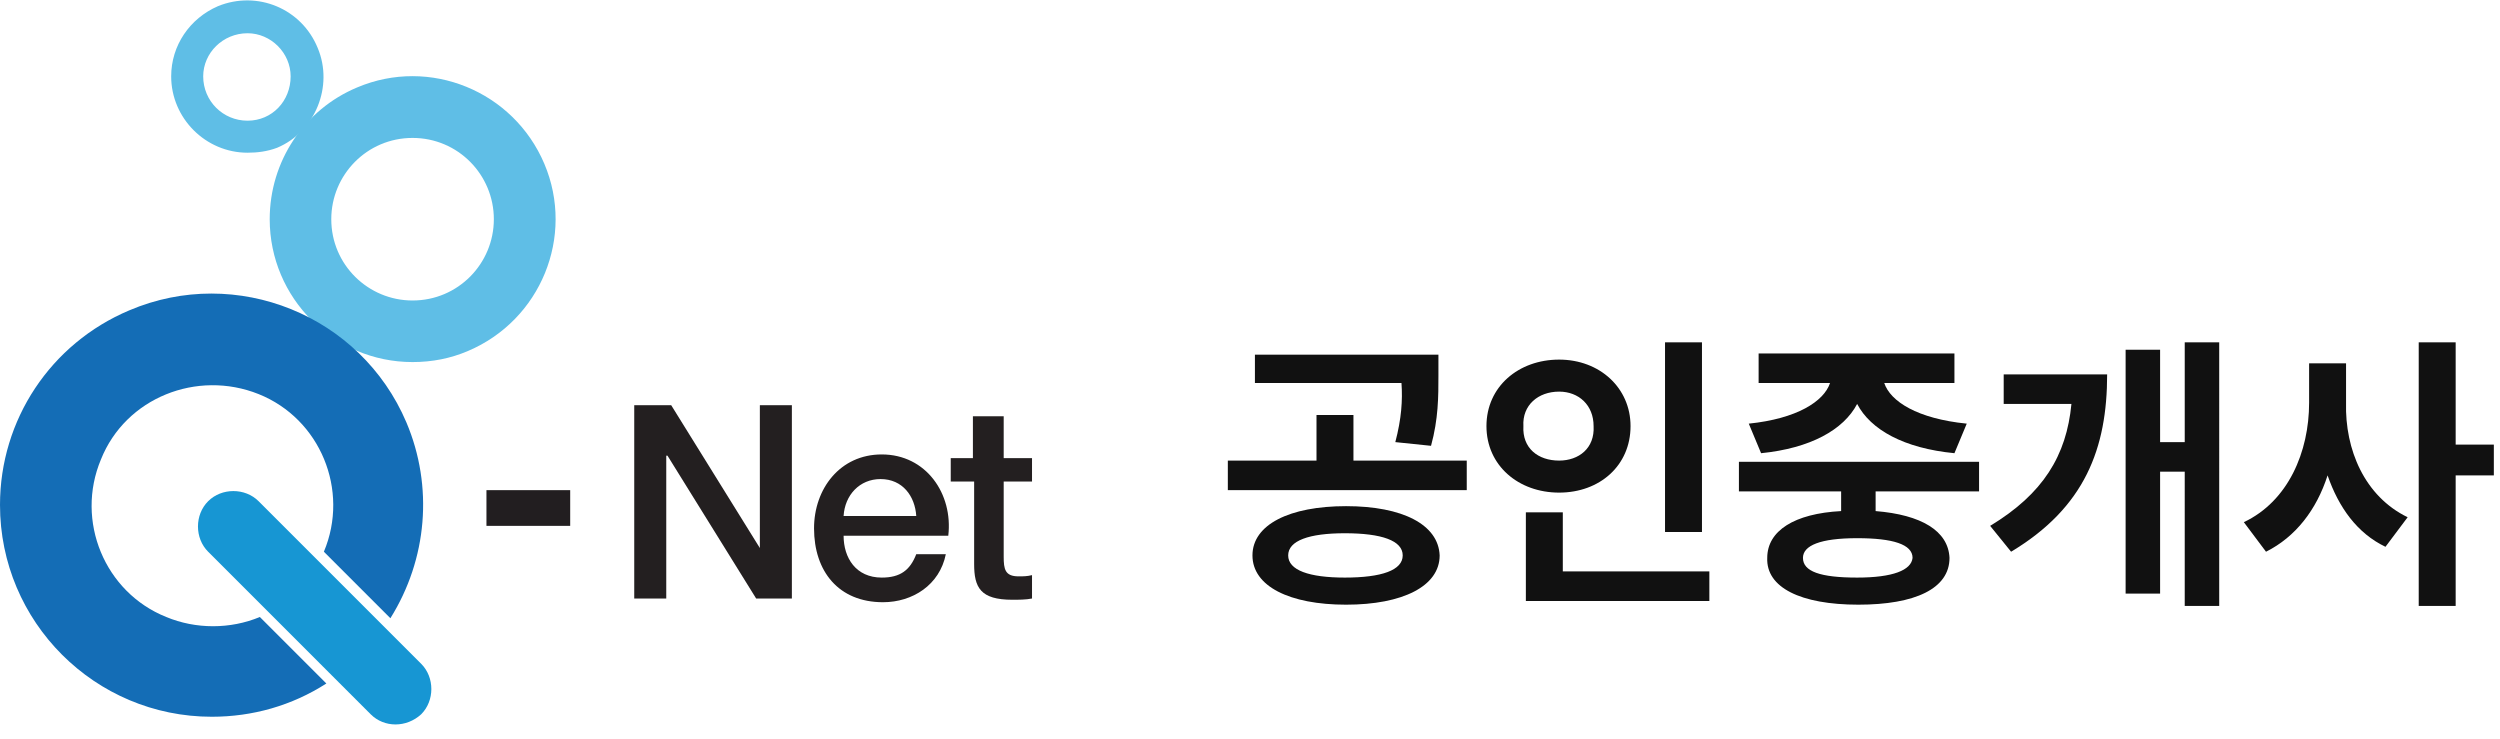
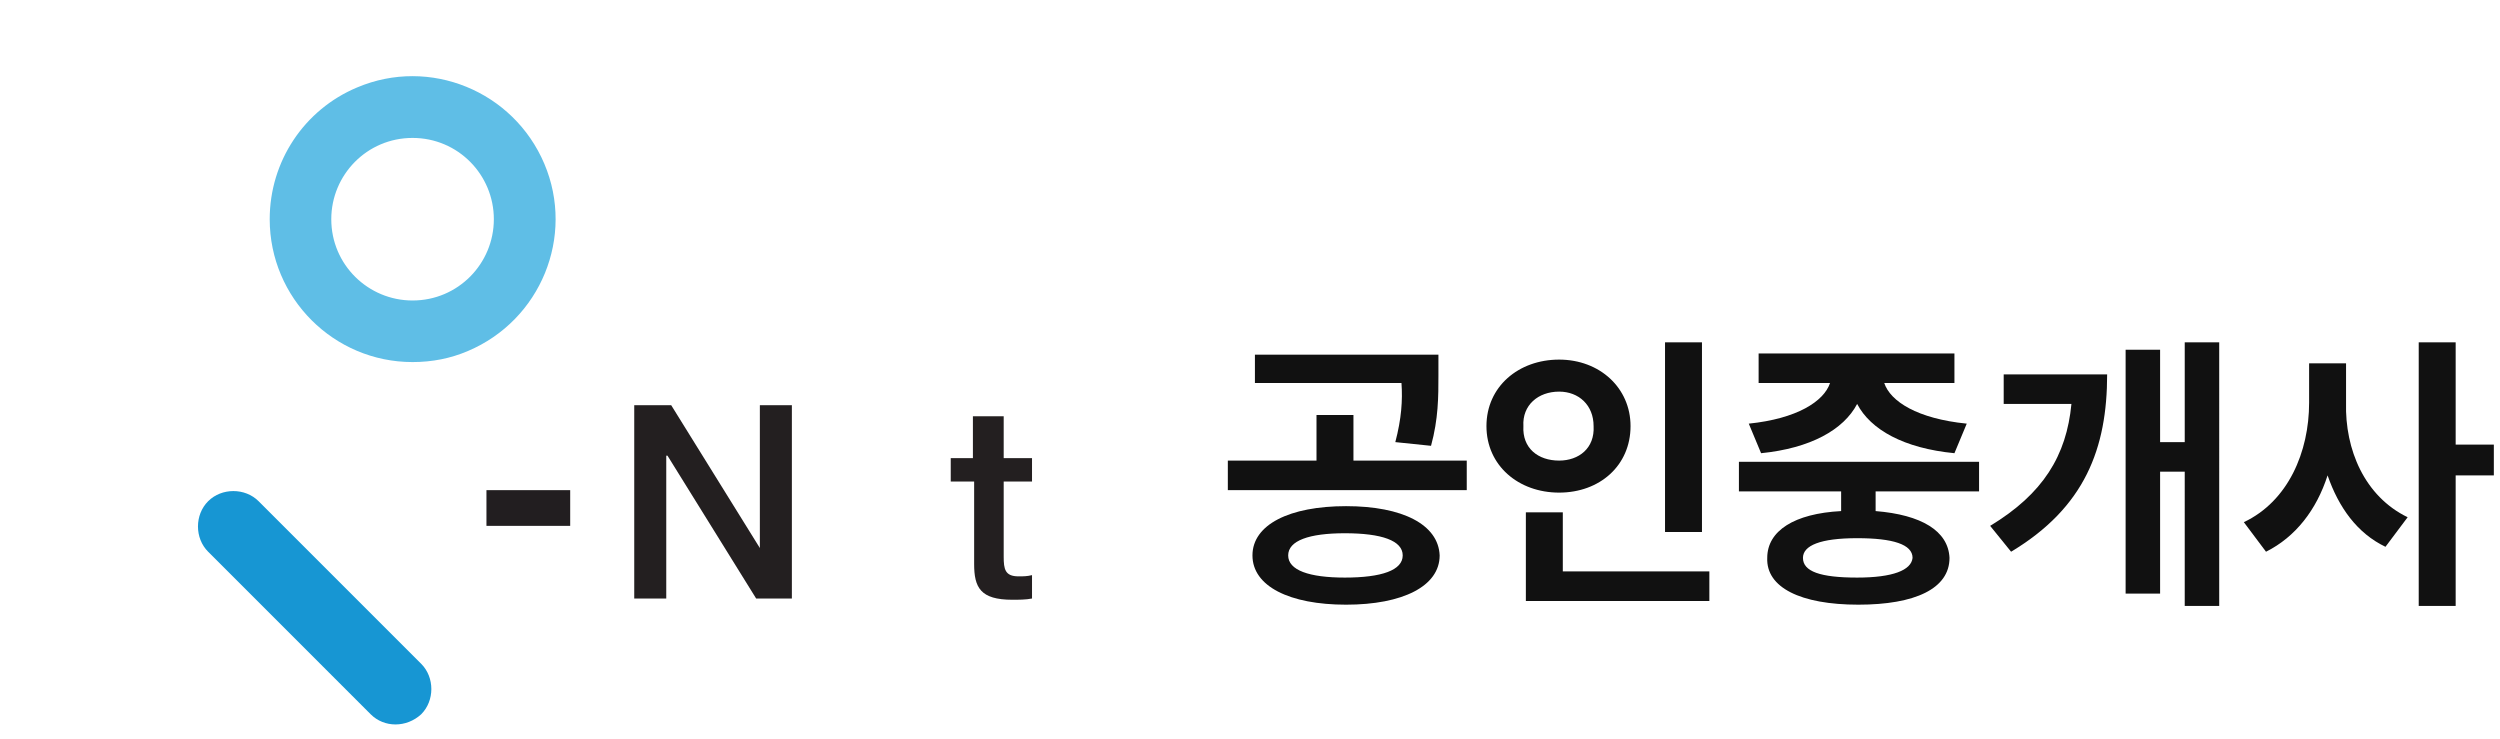
<svg xmlns="http://www.w3.org/2000/svg" version="1.1" id="레이어_1" x="0px" y="0px" viewBox="0 0 203 60" style="enable-background:new 0 0 203 60;" xml:space="preserve">
  <style type="text/css">
	.st0{enable-background:new    ;}
	.st1{fill:#231F20;}
	.st2{fill:#221E20;}
	.st3{fill:#5FBEE6;}
	.st4{fill:#146DB6;}
	.st5{fill:#1796D3;}
	.st6{fill:#111111;}
</style>
  <g id="_08_공인중개사" transform="translate(-40 -10)">
    <g id="logo" transform="translate(565 -113)">
      <g class="st0">
        <path class="st1" d="M-473.4,155.9h2.9l7.2,11.6h0v-11.6h2.6v15.7h-2.9l-7.2-11.6h-0.1v11.6h-2.6V155.9z" />
-         <path class="st1" d="M-456.5,166.5c0,1.8,1,3.4,3.1,3.4c1.5,0,2.3-0.6,2.8-1.9h2.4c-0.5,2.5-2.7,3.9-5.1,3.9     c-3.6,0-5.6-2.5-5.6-6c0-3.2,2.1-6,5.5-6c3.6,0,5.8,3.2,5.4,6.6H-456.5z M-450.6,164.9c-0.1-1.6-1.1-3-2.9-3c-1.7,0-2.9,1.3-3,3     H-450.6z" />
        <path class="st1" d="M-447.9,160.2h1.9v-3.4h2.5v3.4h2.3v1.9h-2.3v6.1c0,1,0.1,1.6,1.2,1.6c0.4,0,0.7,0,1.1-0.1v1.9     c-0.5,0.1-1.1,0.1-1.6,0.1c-2.6,0-3.1-1-3.1-2.9v-6.7h-1.9V160.2z" />
      </g>
      <rect id="사각형_396" x="-485.5" y="162.8" class="st2" width="6.8" height="2.9" />
      <path id="빼기_1" class="st3" d="M-491.5,152.4c-6.4,0-11.6-5.2-11.6-11.6c0-4.7,2.8-8.9,7.1-10.7c5.9-2.5,12.7,0.3,15.2,6.2    c2.5,5.9-0.3,12.7-6.2,15.2C-488.4,152.1-489.9,152.4-491.5,152.4z M-491.5,134.2c-3.7,0-6.6,3-6.6,6.6c0,3.7,3,6.6,6.6,6.6    c3.7,0,6.6-3,6.6-6.6c0,0,0,0,0,0C-484.9,137.2-487.8,134.2-491.5,134.2L-491.5,134.2z" />
-       <path id="빼기_2" class="st3" d="M-504.9,135.4c-3.4,0-6.2-2.8-6.2-6.2c0-2.5,1.5-4.7,3.8-5.7c3.2-1.3,6.8,0.2,8.1,3.4    c1.3,3.1-0.2,6.8-3.3,8.1C-503.3,135.3-504.1,135.4-504.9,135.4z M-504.9,125.7c-2,0-3.6,1.6-3.6,3.5c0,2,1.6,3.6,3.6,3.6    c2,0,3.5-1.6,3.5-3.6c0,0,0,0,0,0C-501.4,127.3-503,125.7-504.9,125.7z" />
-       <path id="빼기_4" class="st4" d="M-507.8,181.2c-9.5,0-17.2-7.7-17.2-17.2c0-6.9,4.1-13.1,10.5-15.8c8.7-3.7,18.8,0.4,22.5,9.1    c2.2,5.2,1.7,11.1-1.3,15.9l-5.4-5.4c2.1-5-0.3-10.8-5.3-12.8s-10.8,0.3-12.8,5.3c-2.1,5,0.3,10.8,5.3,12.8c2.4,1,5.2,1,7.6,0    l5.4,5.4C-501.3,180.3-504.5,181.2-507.8,181.2L-507.8,181.2z" />
      <path id="사각형_397" class="st5" d="M-494.9,181l-13.2-13.2c-1.1-1.1-1.1-3,0-4.1l0,0c1.1-1.1,3-1.1,4.1,0l13.2,13.2    c1.1,1.1,1.1,3,0,4.1l0,0C-492,182.1-493.8,182.1-494.9,181z" />
    </g>
    <g class="st0">
      <path class="st6" d="M139.7,47.4h7.2v-3.7h3v3.7h9.2v2.4h-19.4V47.4z M156.9,55.1c0,2.5-3,4-7.6,4c-4.6,0-7.6-1.5-7.6-4s3-4,7.6-4    C153.9,51.1,156.8,52.6,156.9,55.1z M141.9,38.8h14.9v1.7c0,1.7,0,3.5-0.6,5.7l-2.9-0.3c0.5-1.9,0.6-3.4,0.5-4.8h-11.9V38.8z     M149.2,56.9c3,0,4.7-0.6,4.7-1.8s-1.7-1.8-4.7-1.8c-2.9,0-4.6,0.6-4.6,1.8S146.3,56.9,149.2,56.9z" />
      <path class="st6" d="M166.6,39.2c3.3,0,5.8,2.3,5.8,5.4c0,3.2-2.5,5.4-5.8,5.4c-3.3,0-5.9-2.2-5.9-5.4    C160.7,41.4,163.3,39.2,166.6,39.2z M166.6,47.4c1.6,0,2.9-1,2.8-2.8c0-1.7-1.2-2.8-2.8-2.8c-1.7,0-3,1.1-2.9,2.8    C163.6,46.4,164.9,47.4,166.6,47.4z M163.9,51.6h3v4.8h11.9v2.4h-14.9V51.6z M178.2,53.2h-3V37.8h3V53.2z" />
      <path class="st6" d="M200.6,49.9h-8.3v1.6c3.7,0.3,5.9,1.6,6,3.8c0,2.5-2.8,3.8-7.4,3.8c-4.7,0-7.5-1.4-7.4-3.8    c0-2.2,2.2-3.6,6-3.8v-1.6h-8.3v-2.4h19.5V49.9z M188.6,41.1h-5.8v-2.4h15.9v2.4H193c0.5,1.5,2.7,2.9,6.7,3.3l-1,2.4    c-4.1-0.4-6.8-1.9-7.9-4c-1.1,2.1-3.8,3.6-7.8,4l-1-2.4C185.9,44,188.1,42.6,188.6,41.1z M190.8,56.9c2.9,0,4.4-0.6,4.5-1.6    c0-1.1-1.6-1.6-4.5-1.6c-3,0-4.4,0.6-4.4,1.6C186.4,56.4,187.8,56.9,190.8,56.9z" />
      <path class="st6" d="M208.2,42.8h-5.5v-2.4h8.4c0,6-1.8,10.8-7.8,14.4l-1.7-2.1C205.9,50.1,207.8,47,208.2,42.8z M220.2,59.2h-2.8    V48.3h-2v9.9h-2.8V38.4h2.8v7.5h2v-8.1h2.8V59.2z" />
      <path class="st6" d="M235.5,52l-1.8,2.4c-2.3-1.1-3.8-3.2-4.7-5.8c-0.9,2.8-2.6,5-5,6.2l-1.8-2.4c3.6-1.7,5.3-5.7,5.3-9.7v-3.2h3    v3.2C230.4,46.5,232,50.3,235.5,52z M236.4,37.8h3v8.3h3.1v2.5h-3.1v10.6h-3V37.8z" />
    </g>
  </g>
</svg>